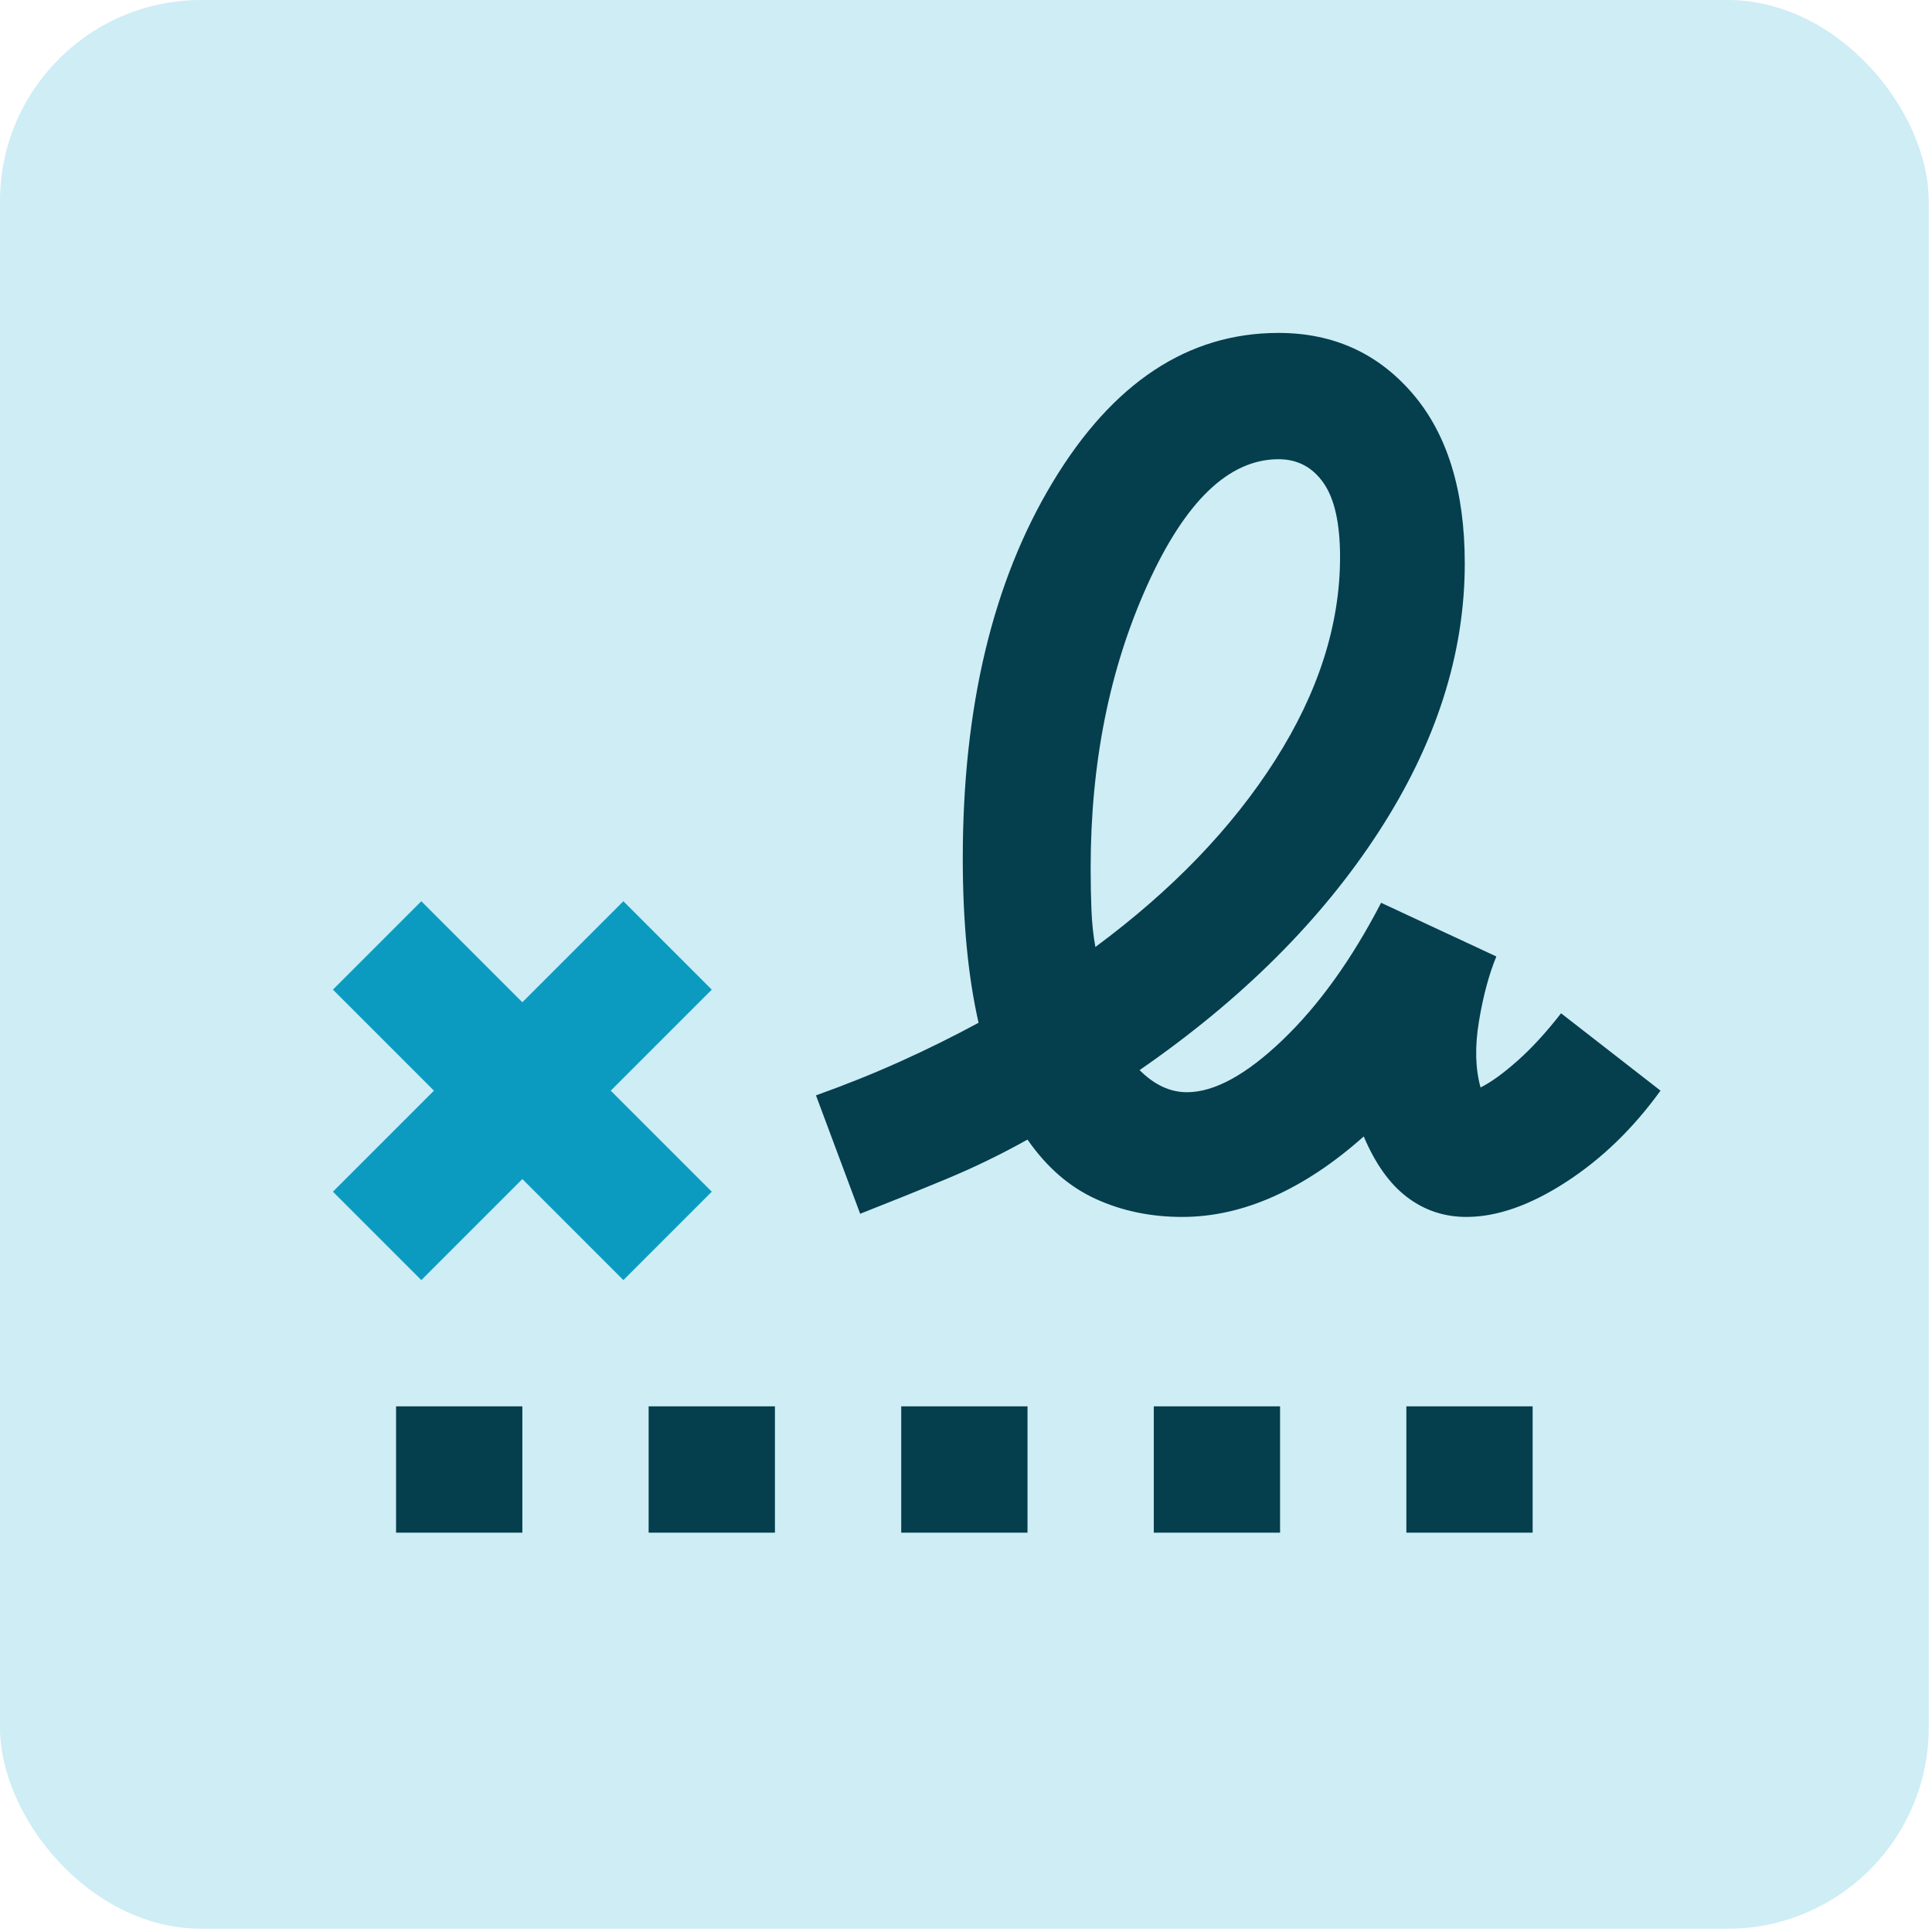
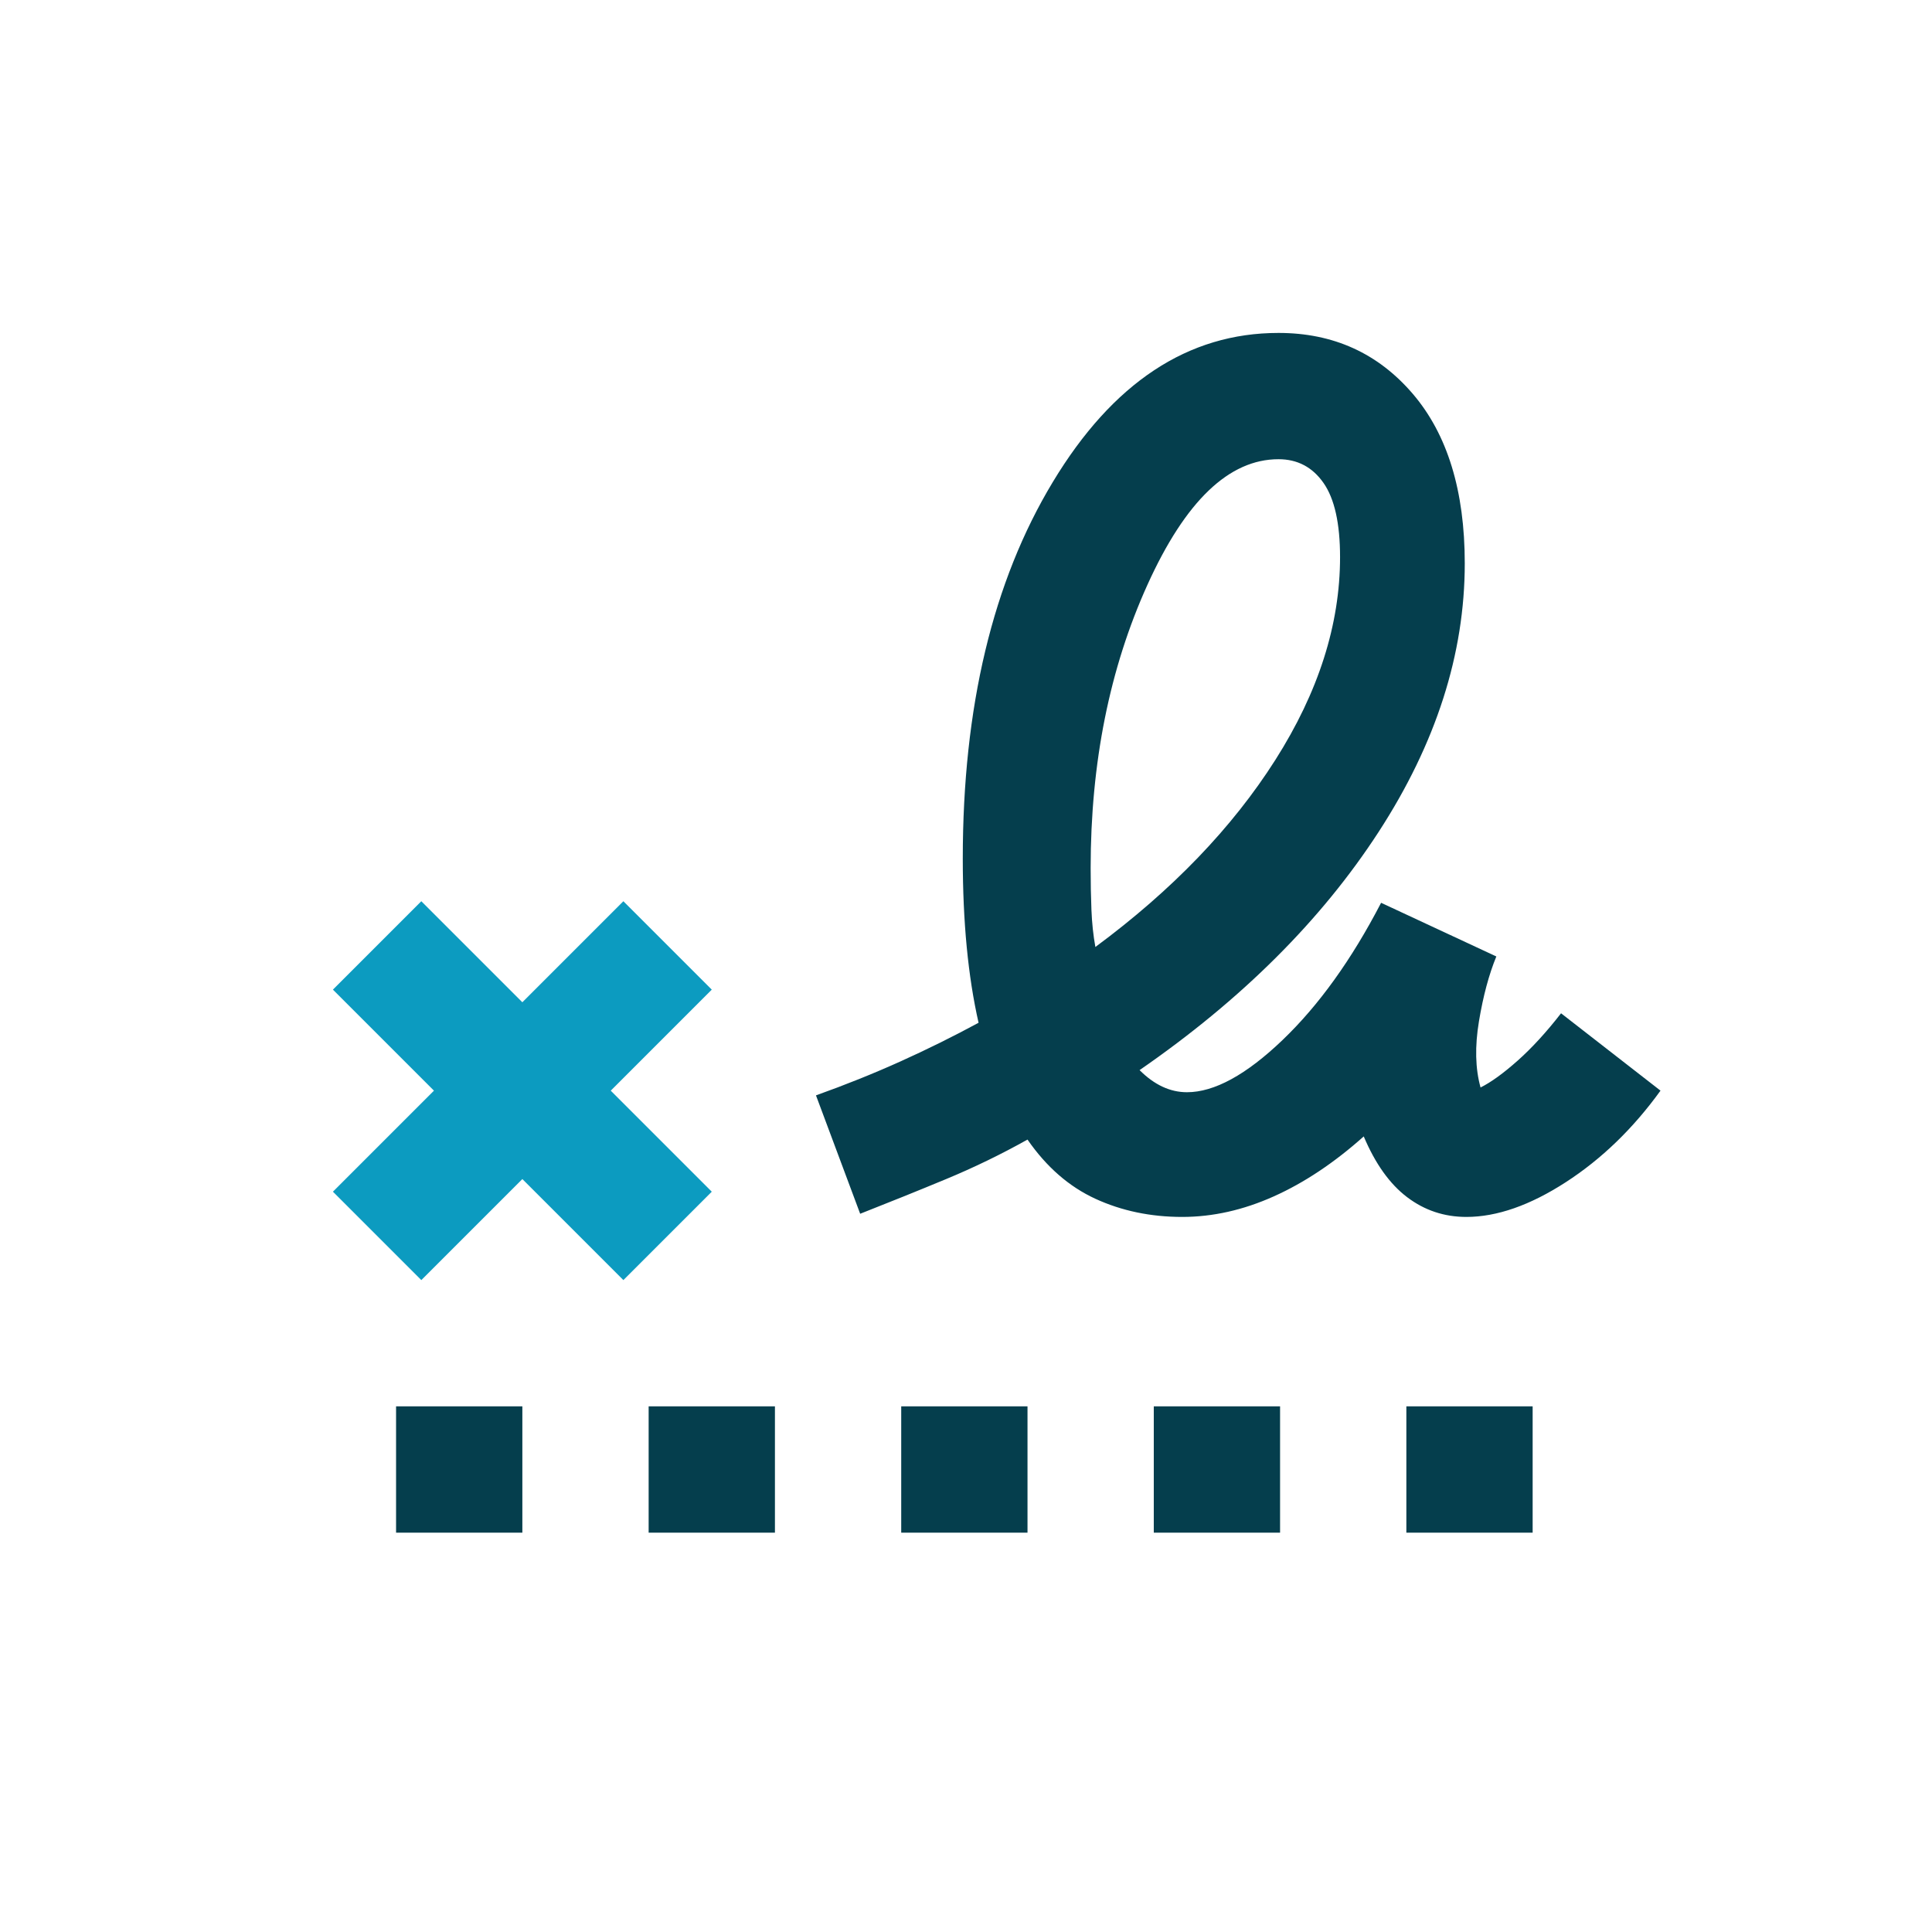
<svg xmlns="http://www.w3.org/2000/svg" width="331" height="331" viewBox="0 0 331 331" fill="none">
-   <rect width="330.438" height="330.438" rx="34.474" fill="#CEEDF5" />
-   <path d="M187.666 162.243C200.828 152.507 211.105 141.825 218.497 130.195C225.889 118.566 229.585 106.982 229.585 95.443C229.585 89.673 228.639 85.436 226.746 82.732C224.852 80.027 222.283 78.675 219.038 78.675C210.564 78.675 203.081 85.842 196.591 100.176C190.1 114.509 186.855 130.691 186.855 148.721C186.855 151.245 186.9 153.634 186.99 155.888C187.08 158.142 187.305 160.26 187.666 162.243ZM67.857 262.58V240.944H89.493V262.58H67.857ZM111.129 262.58V240.944H132.765V262.58H111.129ZM154.401 262.58V240.944H176.037V262.58H154.401ZM197.672 262.58V240.944H219.308V262.58H197.672ZM240.944 262.58V240.944H262.58V262.58H240.944ZM202.54 208.49C197.132 208.49 192.173 207.453 187.666 205.38C183.158 203.306 179.282 199.926 176.037 195.238C171.529 197.762 166.886 200.016 162.109 201.999C157.331 203.983 152.417 205.966 147.369 207.949L139.797 187.665C144.845 185.862 149.668 183.924 154.266 181.851C158.863 179.777 163.326 177.569 167.653 175.225C166.751 171.258 166.075 166.931 165.624 162.243C165.174 157.556 164.948 152.507 164.948 147.098C164.948 121.135 170.087 99.635 180.364 82.597C190.641 65.558 203.532 57.039 219.038 57.039C228.413 57.039 236.076 60.51 242.026 67.451C247.976 74.393 250.951 84.084 250.951 96.525C250.951 112.03 246.038 127.356 236.211 142.501C226.385 157.646 212.727 171.258 195.238 183.338C196.501 184.6 197.808 185.547 199.16 186.178C200.512 186.809 201.909 187.125 203.352 187.125C208.04 187.125 213.494 184.15 219.714 178.2C225.934 172.25 231.569 164.407 236.617 154.671L256.36 163.866C255.098 166.931 254.106 170.627 253.385 174.954C252.664 179.282 252.754 183.068 253.655 186.313C255.458 185.412 257.577 183.879 260.011 181.716C262.445 179.552 264.924 176.848 267.448 173.602L284.486 186.854C279.798 193.345 274.389 198.574 268.259 202.54C262.129 206.507 256.45 208.49 251.221 208.49C247.435 208.49 244.054 207.363 241.079 205.109C238.104 202.856 235.625 199.385 233.642 194.697C228.594 199.205 223.455 202.63 218.226 204.974C212.998 207.318 207.769 208.49 202.54 208.49Z" fill="#053E4D" />
+   <path d="M187.666 162.243C200.828 152.507 211.105 141.825 218.497 130.195C225.889 118.566 229.585 106.982 229.585 95.443C229.585 89.673 228.639 85.436 226.746 82.732C224.852 80.027 222.283 78.675 219.038 78.675C210.564 78.675 203.081 85.842 196.591 100.176C190.1 114.509 186.855 130.691 186.855 148.721C186.855 151.245 186.9 153.634 186.99 155.888C187.08 158.142 187.305 160.26 187.666 162.243ZM67.857 262.58V240.944H89.493V262.58H67.857ZM111.129 262.58V240.944H132.765V262.58H111.129ZM154.401 262.58V240.944H176.037V262.58H154.401ZM197.672 262.58V240.944H219.308V262.58H197.672ZM240.944 262.58V240.944H262.58V262.58H240.944M202.54 208.49C197.132 208.49 192.173 207.453 187.666 205.38C183.158 203.306 179.282 199.926 176.037 195.238C171.529 197.762 166.886 200.016 162.109 201.999C157.331 203.983 152.417 205.966 147.369 207.949L139.797 187.665C144.845 185.862 149.668 183.924 154.266 181.851C158.863 179.777 163.326 177.569 167.653 175.225C166.751 171.258 166.075 166.931 165.624 162.243C165.174 157.556 164.948 152.507 164.948 147.098C164.948 121.135 170.087 99.635 180.364 82.597C190.641 65.558 203.532 57.039 219.038 57.039C228.413 57.039 236.076 60.51 242.026 67.451C247.976 74.393 250.951 84.084 250.951 96.525C250.951 112.03 246.038 127.356 236.211 142.501C226.385 157.646 212.727 171.258 195.238 183.338C196.501 184.6 197.808 185.547 199.16 186.178C200.512 186.809 201.909 187.125 203.352 187.125C208.04 187.125 213.494 184.15 219.714 178.2C225.934 172.25 231.569 164.407 236.617 154.671L256.36 163.866C255.098 166.931 254.106 170.627 253.385 174.954C252.664 179.282 252.754 183.068 253.655 186.313C255.458 185.412 257.577 183.879 260.011 181.716C262.445 179.552 264.924 176.848 267.448 173.602L284.486 186.854C279.798 193.345 274.389 198.574 268.259 202.54C262.129 206.507 256.45 208.49 251.221 208.49C247.435 208.49 244.054 207.363 241.079 205.109C238.104 202.856 235.625 199.385 233.642 194.697C228.594 199.205 223.455 202.63 218.226 204.974C212.998 207.318 207.769 208.49 202.54 208.49Z" fill="#053E4D" />
  <path d="M57.037 204.166L72.182 219.311L89.491 202.002L106.8 219.311L121.945 204.166L104.636 186.857L121.945 169.548L106.8 154.403L89.491 171.712L72.182 154.403L57.037 169.548L74.346 186.857L57.037 204.166Z" fill="#0C9BC0" />
</svg>